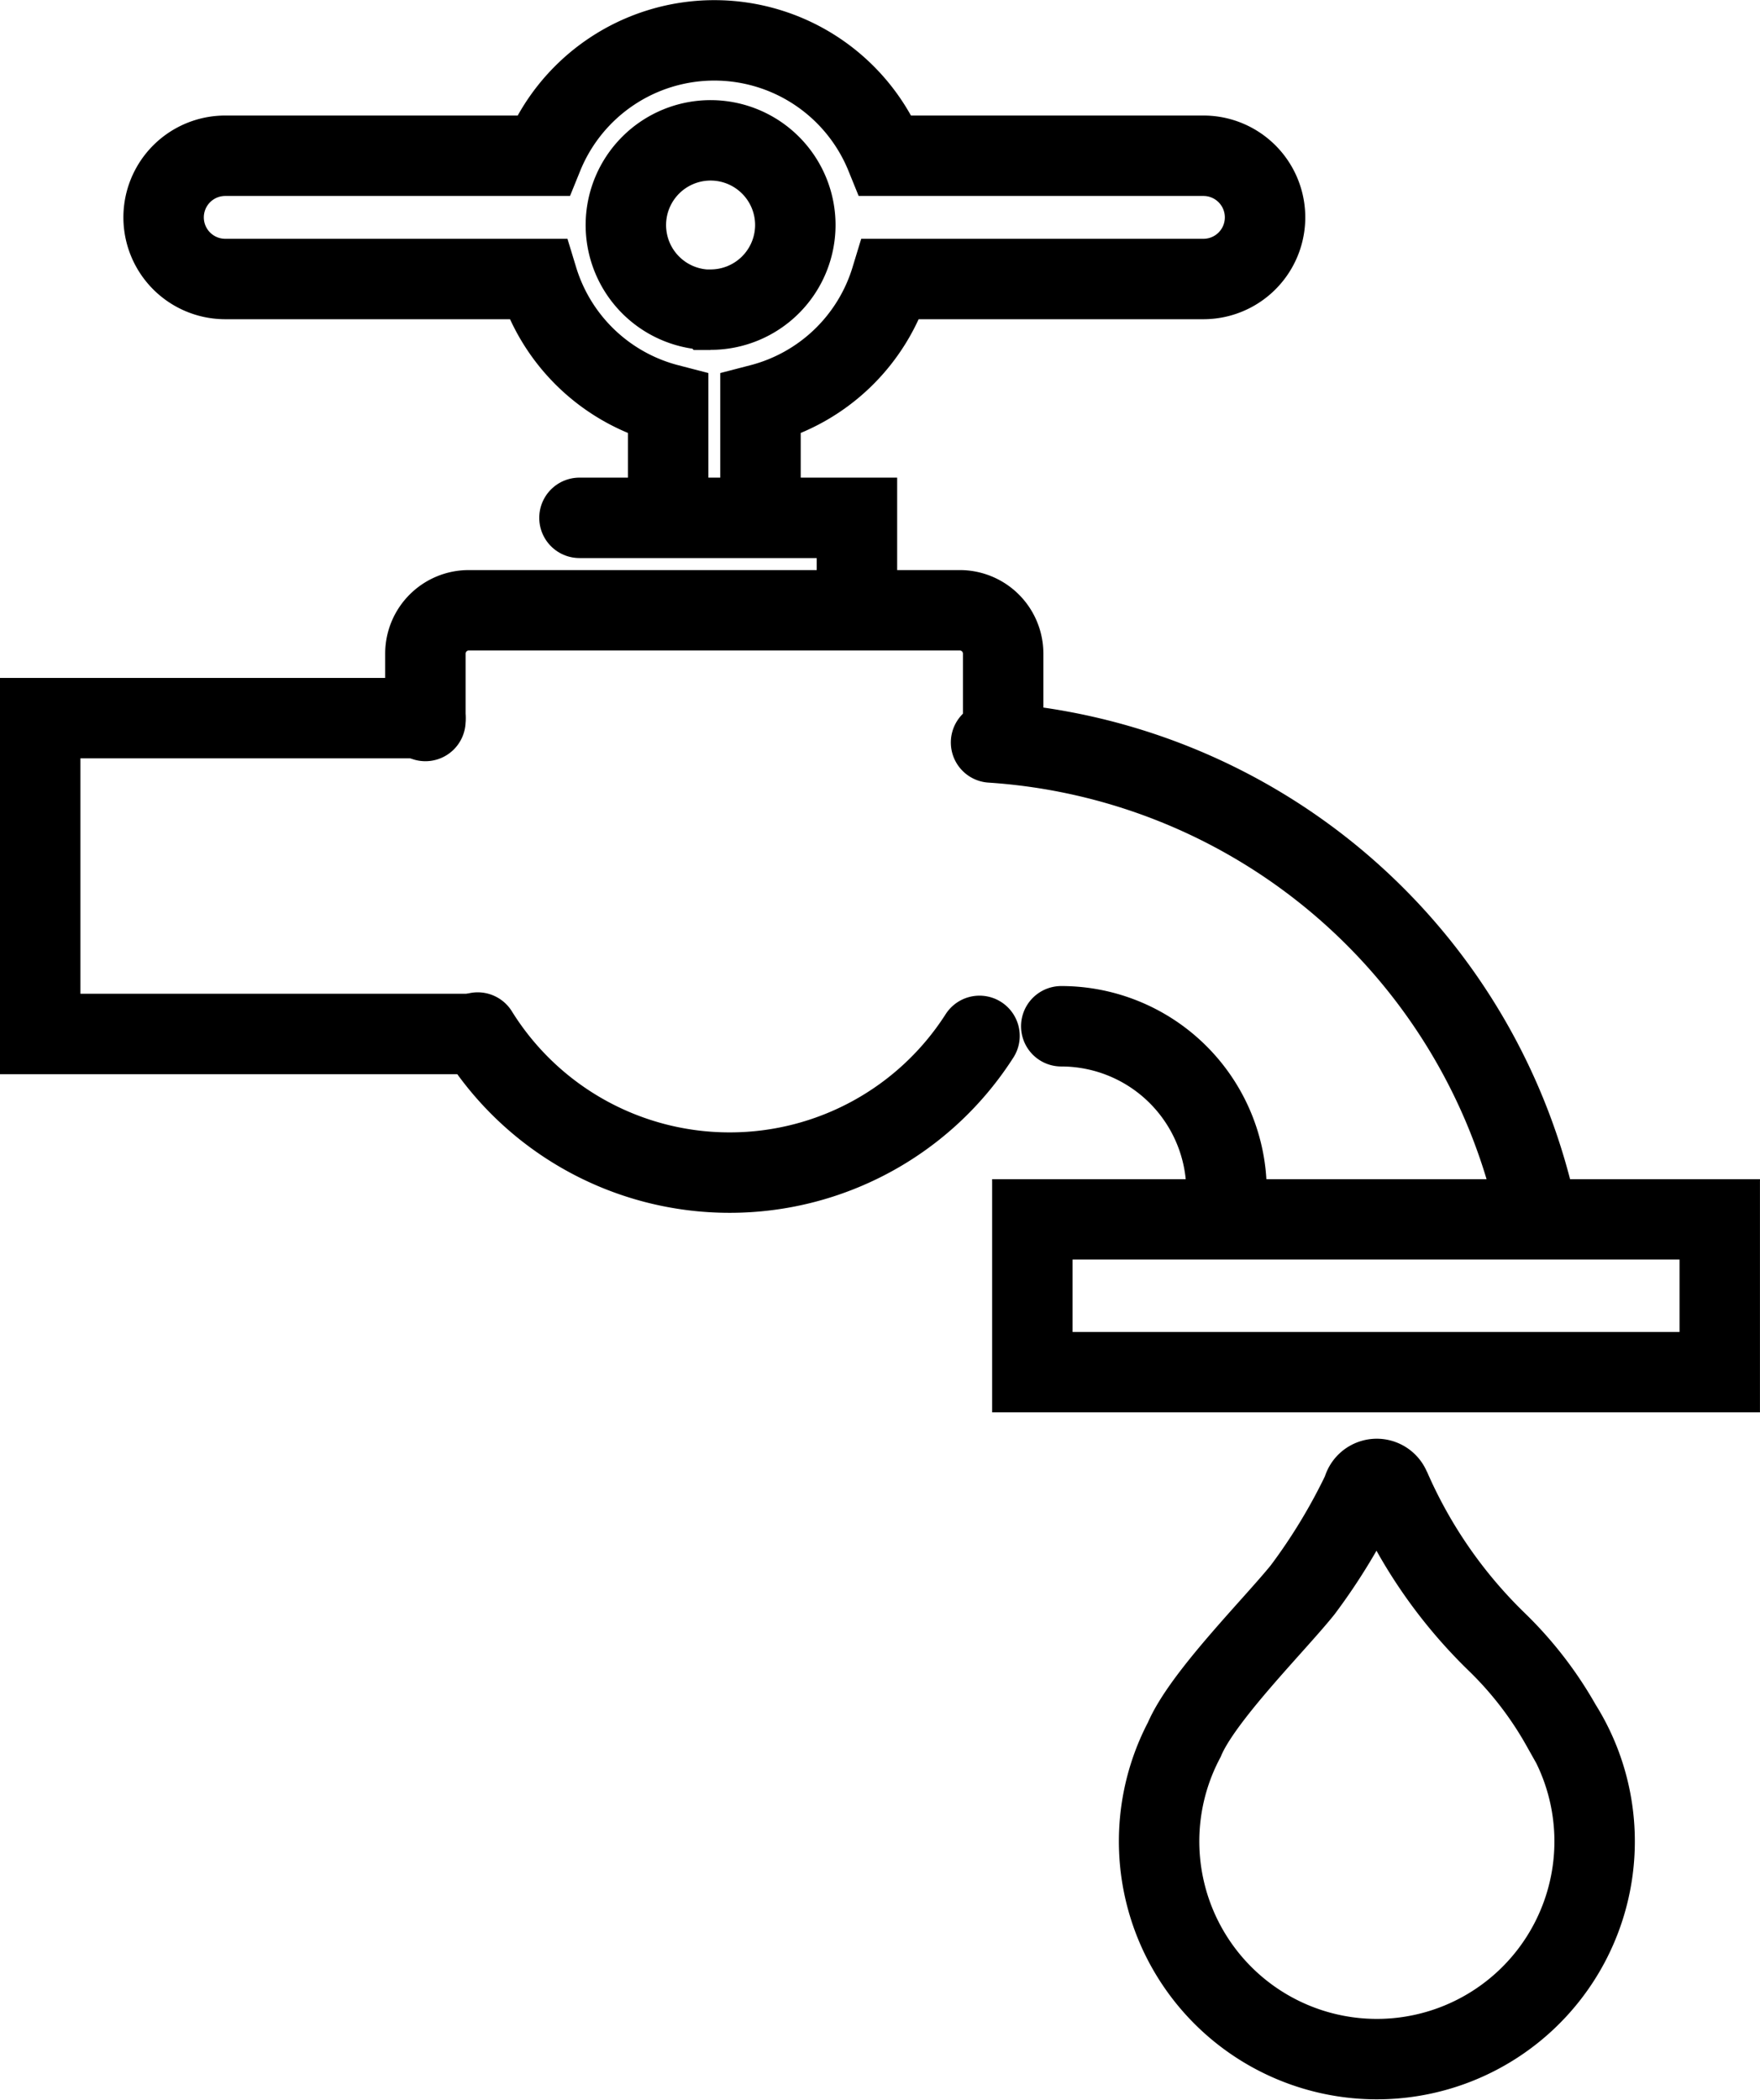
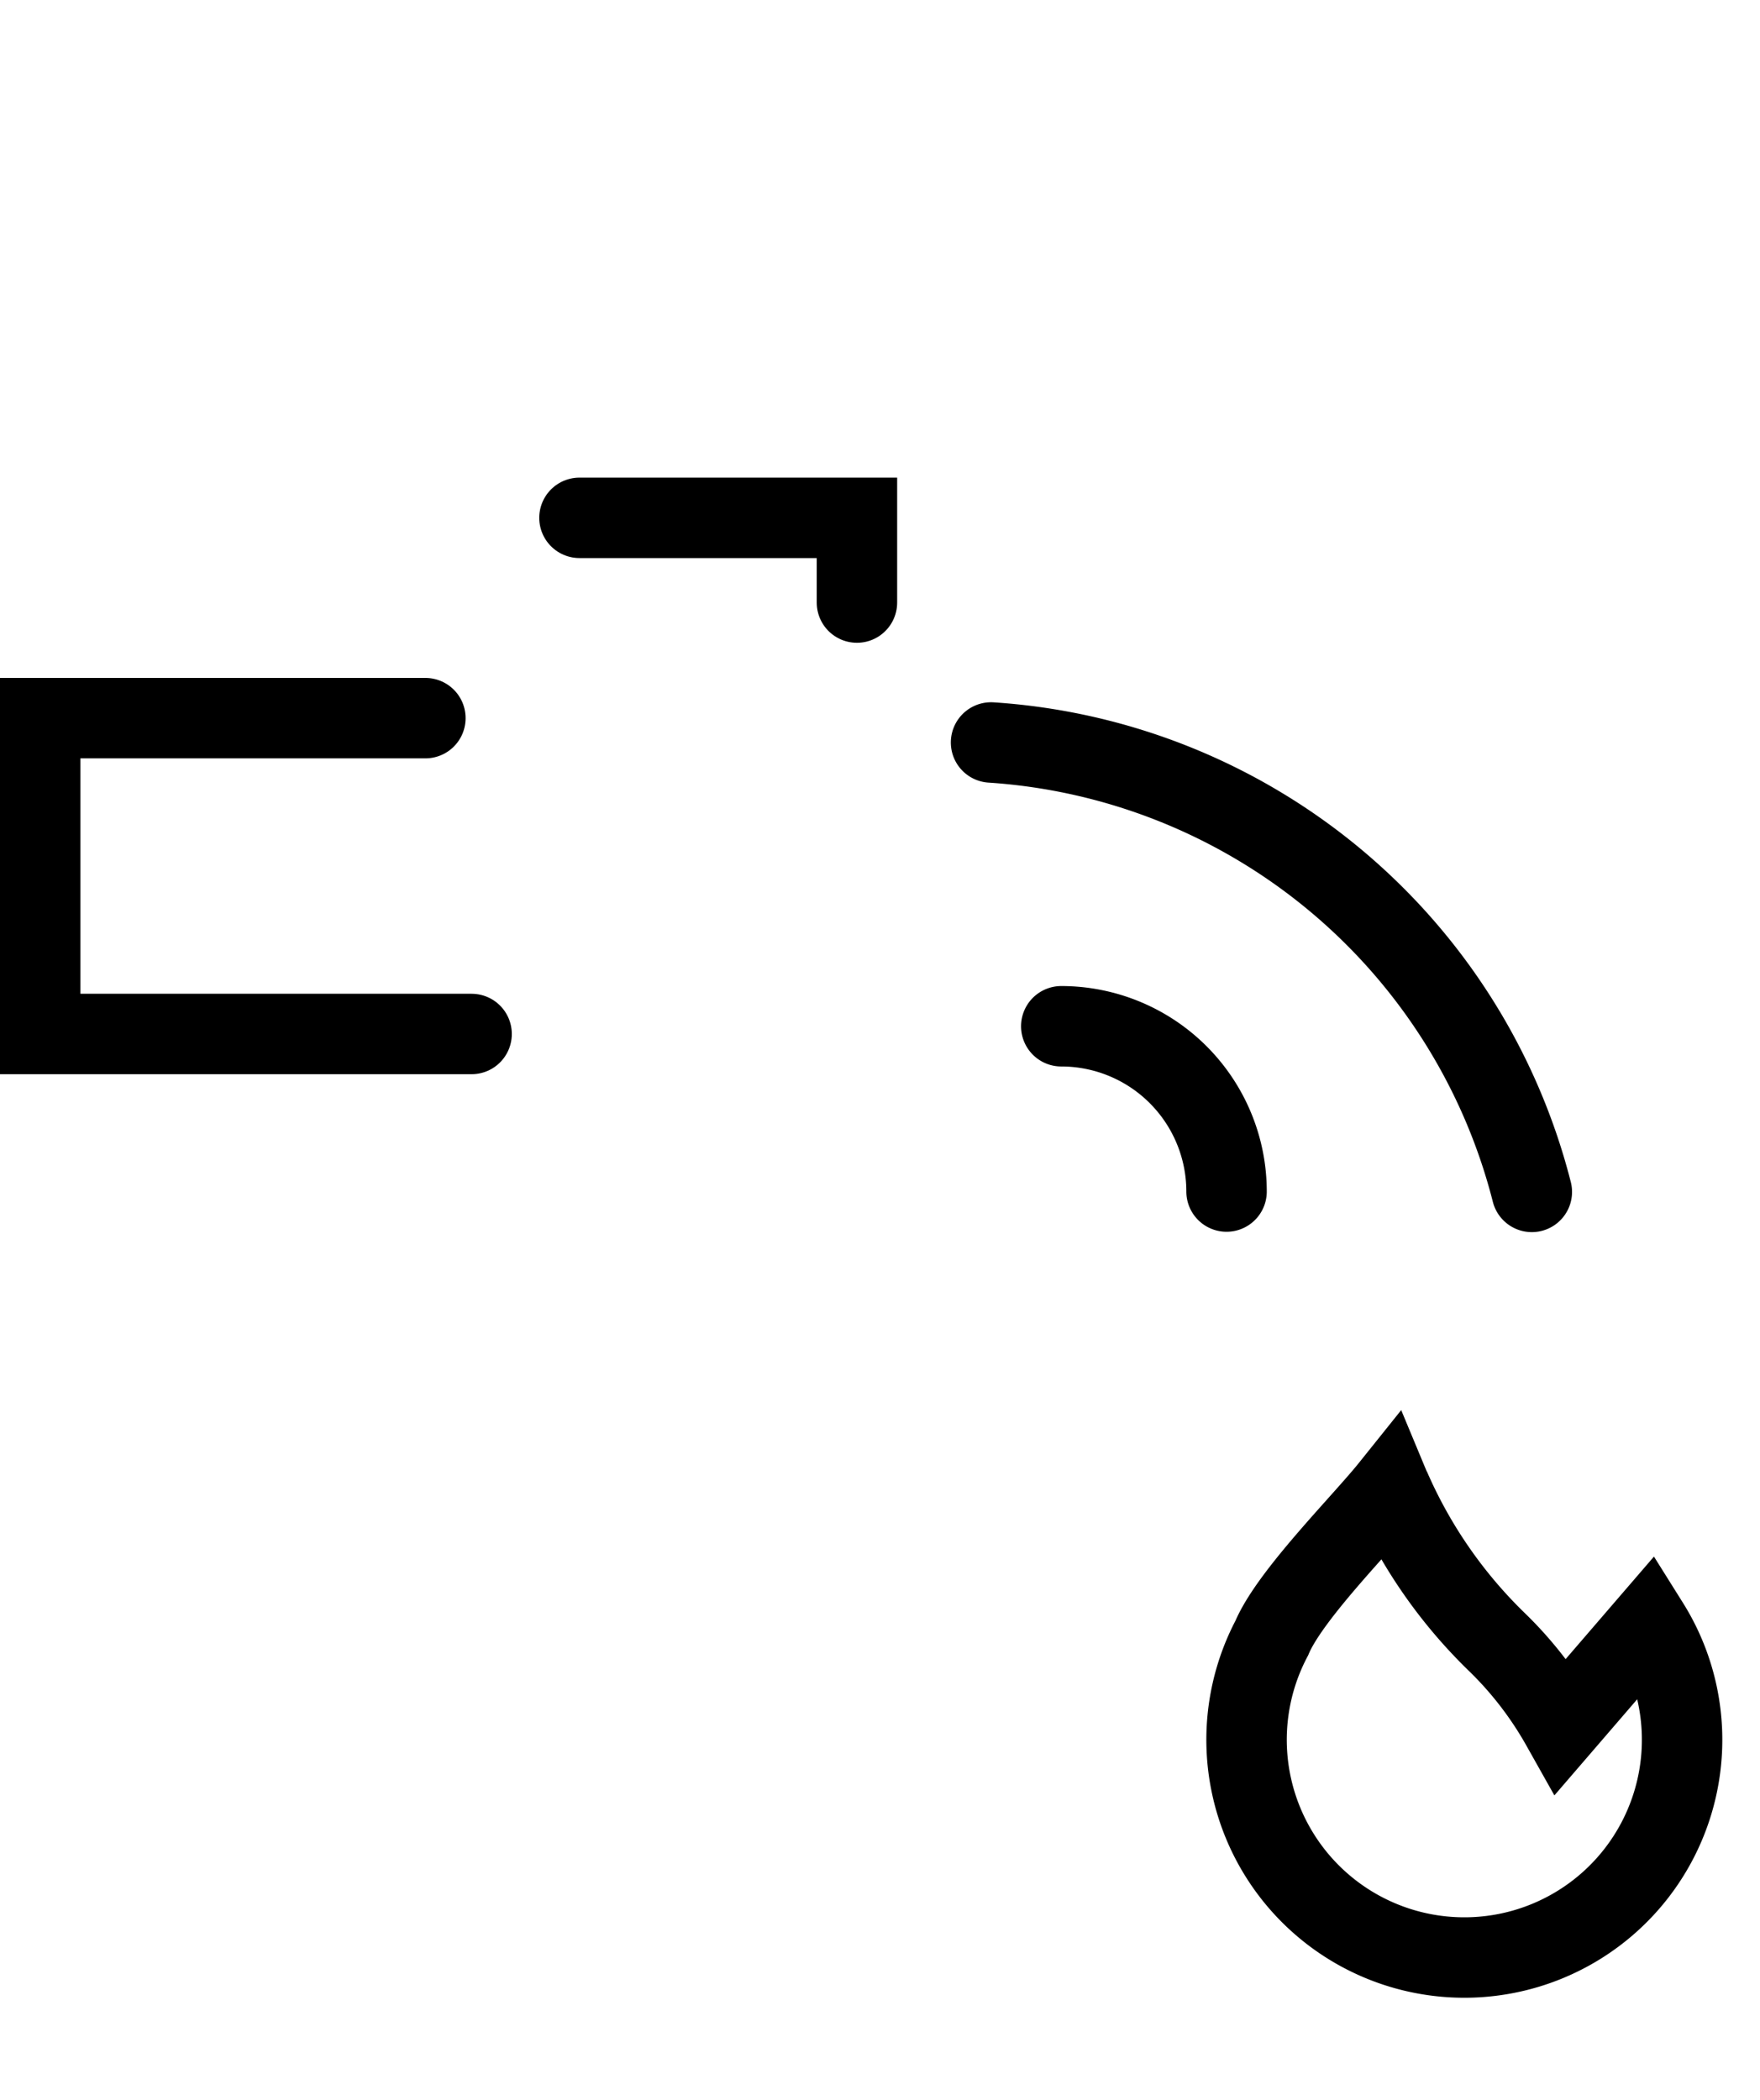
<svg xmlns="http://www.w3.org/2000/svg" width="43.765" height="52.222" viewBox="0 0 43.765 52.222">
  <g id="Group_1017" data-name="Group 1017" transform="translate(1 1)">
    <g id="saneamento_básico" data-name="saneamento básico" transform="translate(0 0)">
      <g id="Group_971" data-name="Group 971">
        <g id="Group_317" data-name="Group 317" transform="translate(27.822 35.776)">
          <g id="Group_316" data-name="Group 316">
-             <path id="Path_868" data-name="Path 868" d="M1235,590.138a9.144,9.144,0,0,0-1.608-2.086,12.015,12.015,0,0,1-2.629-3.784c-.007-.014-.014-.025-.019-.037a.357.357,0,0,0-.684.06,14.6,14.6,0,0,1-1.491,2.466c-.69.861-2.494,2.656-2.944,3.727a5.415,5.415,0,1,0,9.376-.346Z" transform="translate(-1224.997 -584.001)" fill="none" stroke="#000" stroke-linecap="round" stroke-width="2" />
+             <path id="Path_868" data-name="Path 868" d="M1235,590.138a9.144,9.144,0,0,0-1.608-2.086,12.015,12.015,0,0,1-2.629-3.784c-.007-.014-.014-.025-.019-.037c-.69.861-2.494,2.656-2.944,3.727a5.415,5.415,0,1,0,9.376-.346Z" transform="translate(-1224.997 -584.001)" fill="none" stroke="#000" stroke-linecap="round" stroke-width="2" />
          </g>
        </g>
        <path id="Path_1430" data-name="Path 1430" d="M1096.727,499.854H1086V492h9.578" transform="translate(-1086 -475.142)" fill="none" stroke="#000" stroke-linecap="round" stroke-width="2" />
        <path id="Path_1431" data-name="Path 1431" d="M1222.655,536.11a4.11,4.11,0,0,0-4.11-4.11" transform="translate(-1193.155 -507.48)" fill="none" stroke="#000" stroke-linecap="round" stroke-width="2" />
-         <rect id="Rectangle_244" data-name="Rectangle 244" width="17.093" height="3.799" transform="translate(24.671 29.322)" fill="none" stroke="#000" stroke-linecap="round" stroke-width="2" />
        <path id="Path_1432" data-name="Path 1432" d="M1222.876,506.339a14.881,14.881,0,0,0-13.447-11.176" transform="translate(-1185.785 -477.7)" fill="none" stroke="#000" stroke-linecap="round" stroke-width="2" />
        <g id="Group_970" data-name="Group 970" transform="translate(3.065)">
-           <path id="Path_1433" data-name="Path 1433" d="M1116.846,415.685V413.05a4.6,4.6,0,0,0,3.245-3.112h7.769a1.532,1.532,0,1,0,0-3.065h-7.9a4.6,4.6,0,0,0-8.524,0h-7.9a1.532,1.532,0,1,0,0,3.065h7.769a4.6,4.6,0,0,0,3.245,3.112v2.635m1.054-4.981a2.107,2.107,0,1,1,2.108-2.107A2.107,2.107,0,0,1,1115.6,410.7Z" transform="translate(-1102 -404)" fill="none" stroke="#000" stroke-linecap="round" stroke-width="2" />
-         </g>
-         <path id="Path_1434" data-name="Path 1434" d="M1155.27,532.9a7.37,7.37,0,0,1-6.212,3.4h0a7.37,7.37,0,0,1-6.266-3.483" transform="translate(-1131.913 -508.141)" fill="none" stroke="#000" stroke-linecap="round" stroke-width="2" />
-         <path id="Path_1435" data-name="Path 1435" d="M1150.367,480.753v-1.675a1.078,1.078,0,0,0-1.078-1.078h-12.211a1.078,1.078,0,0,0-1.078,1.078v1.675" transform="translate(-1126.422 -463.824)" fill="none" stroke="#000" stroke-linecap="round" stroke-width="2" />
+           </g>
        <path id="Path_1436" data-name="Path 1436" d="M1156,466h6.9v2.107" transform="translate(-1142.591 -454.123)" fill="none" stroke="#000" stroke-linecap="round" stroke-width="2" />
      </g>
    </g>
  </g>
</svg>